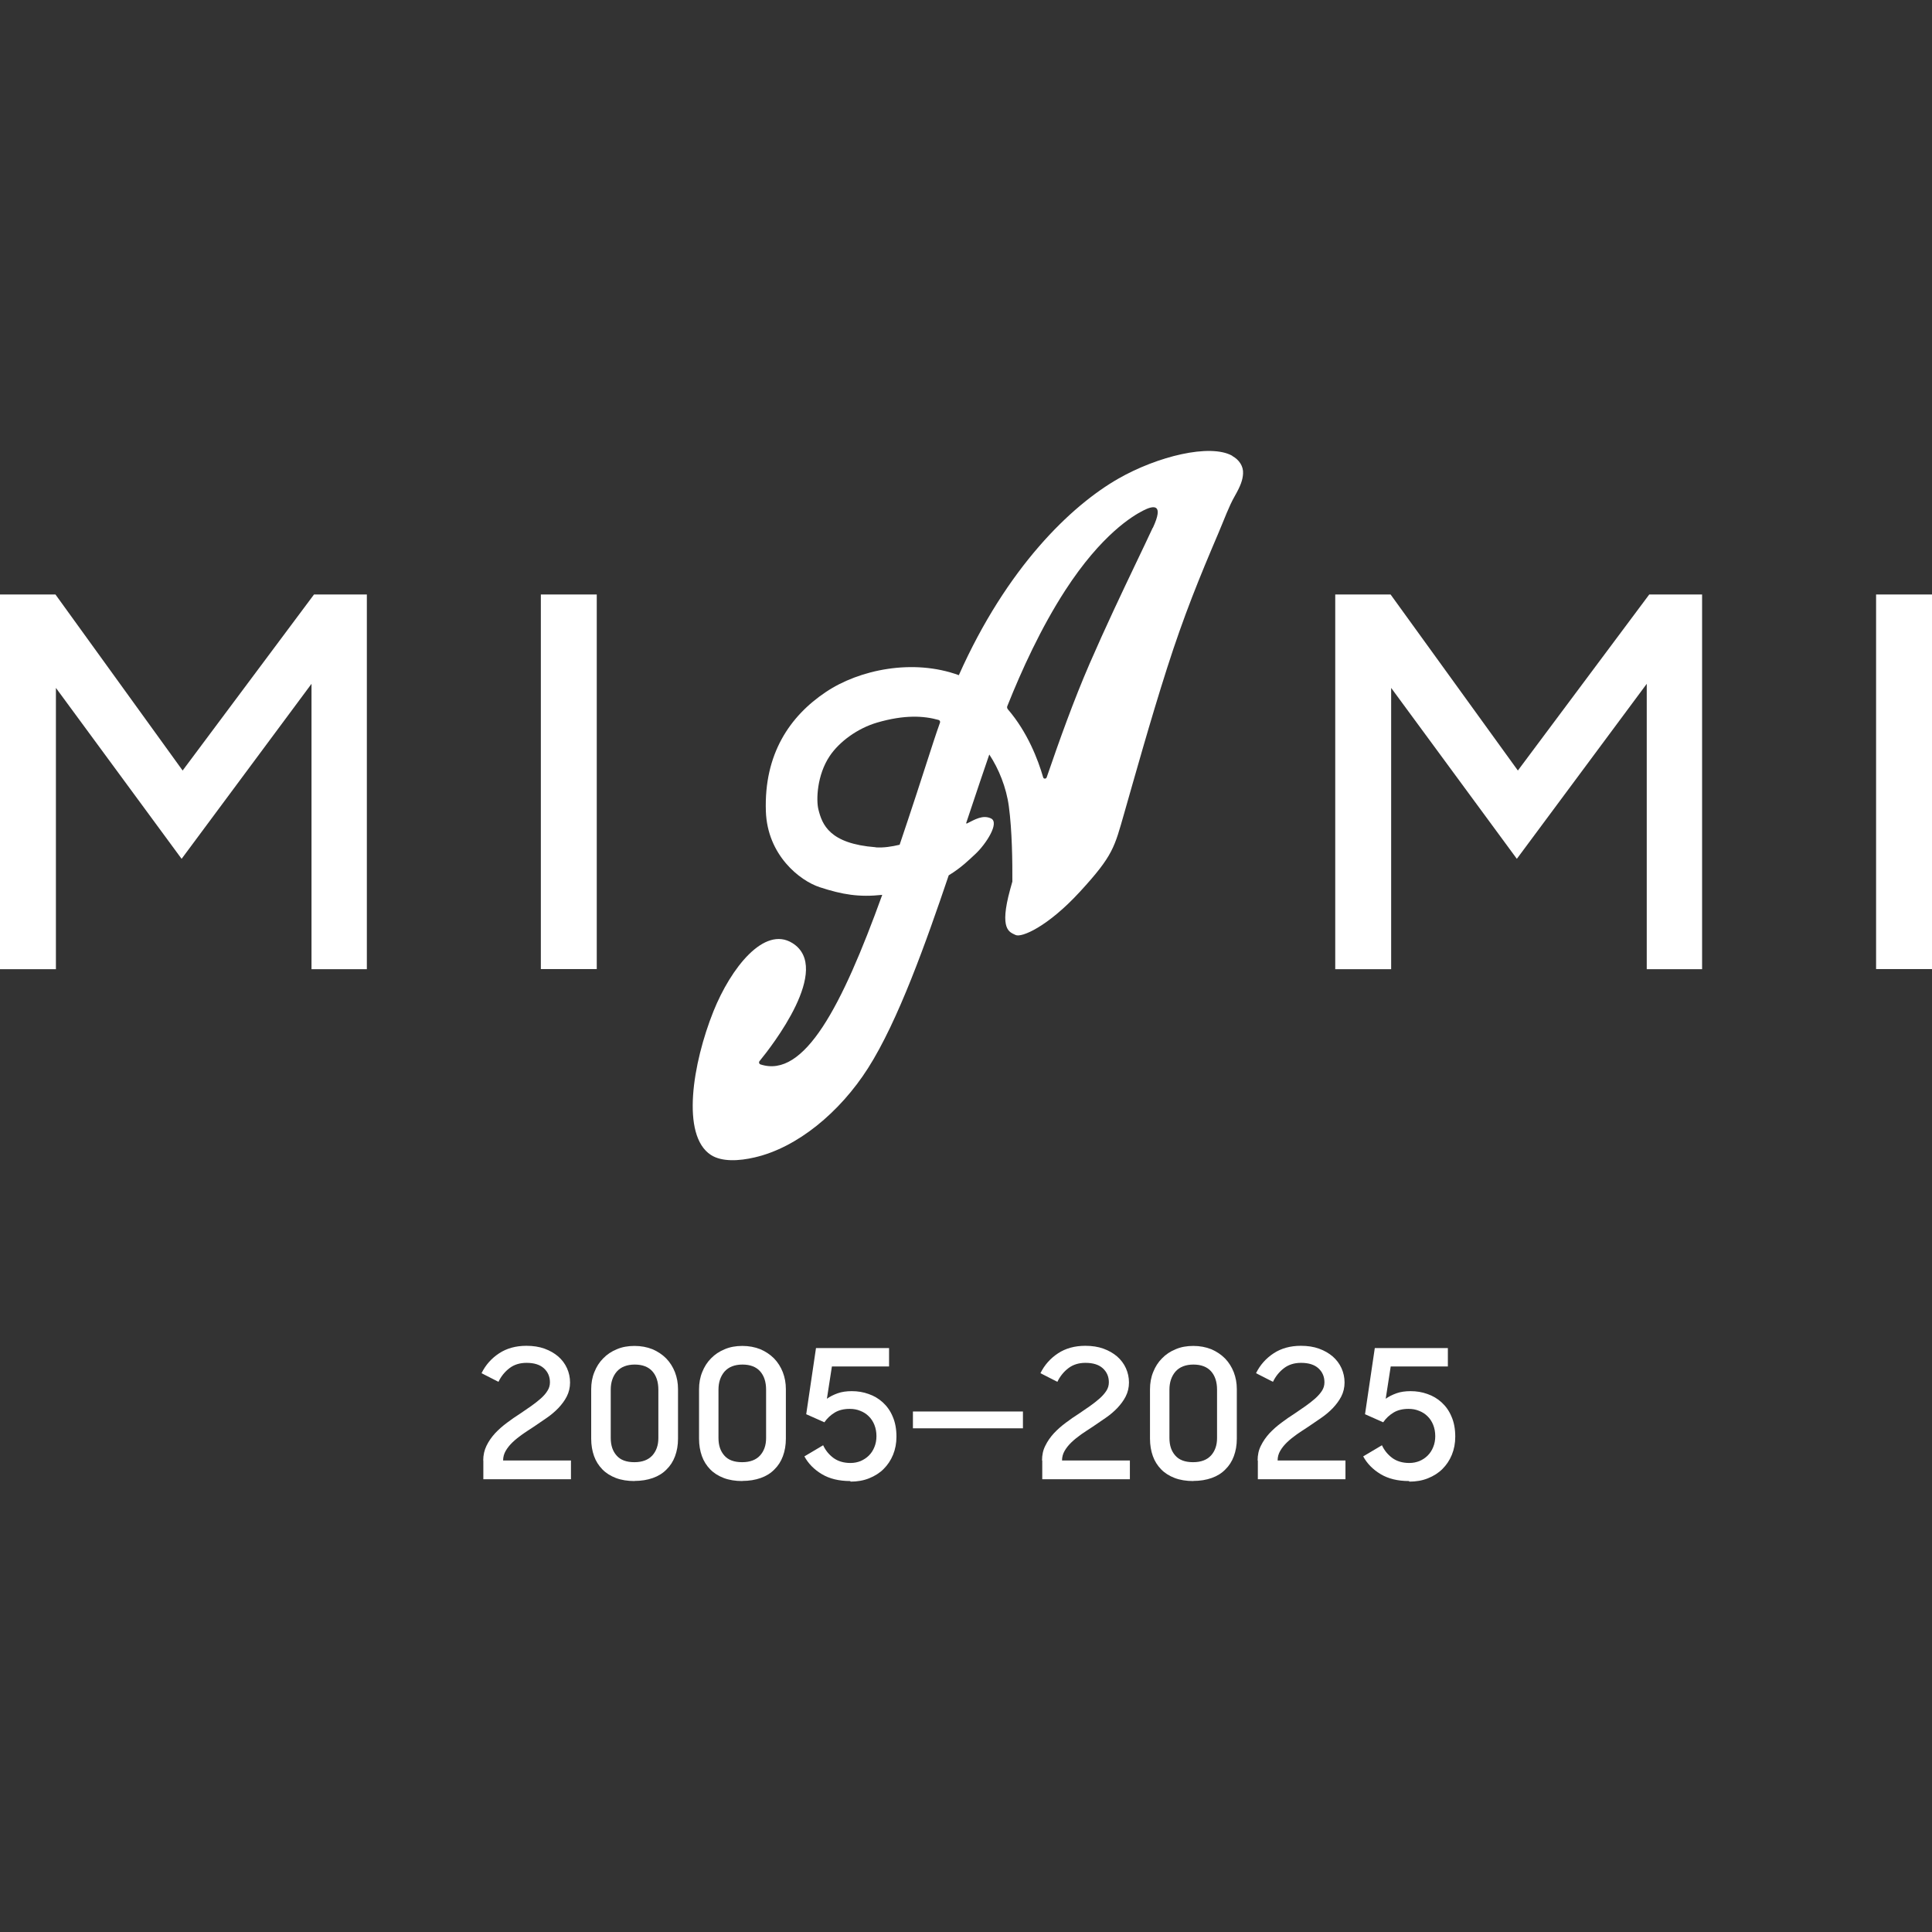
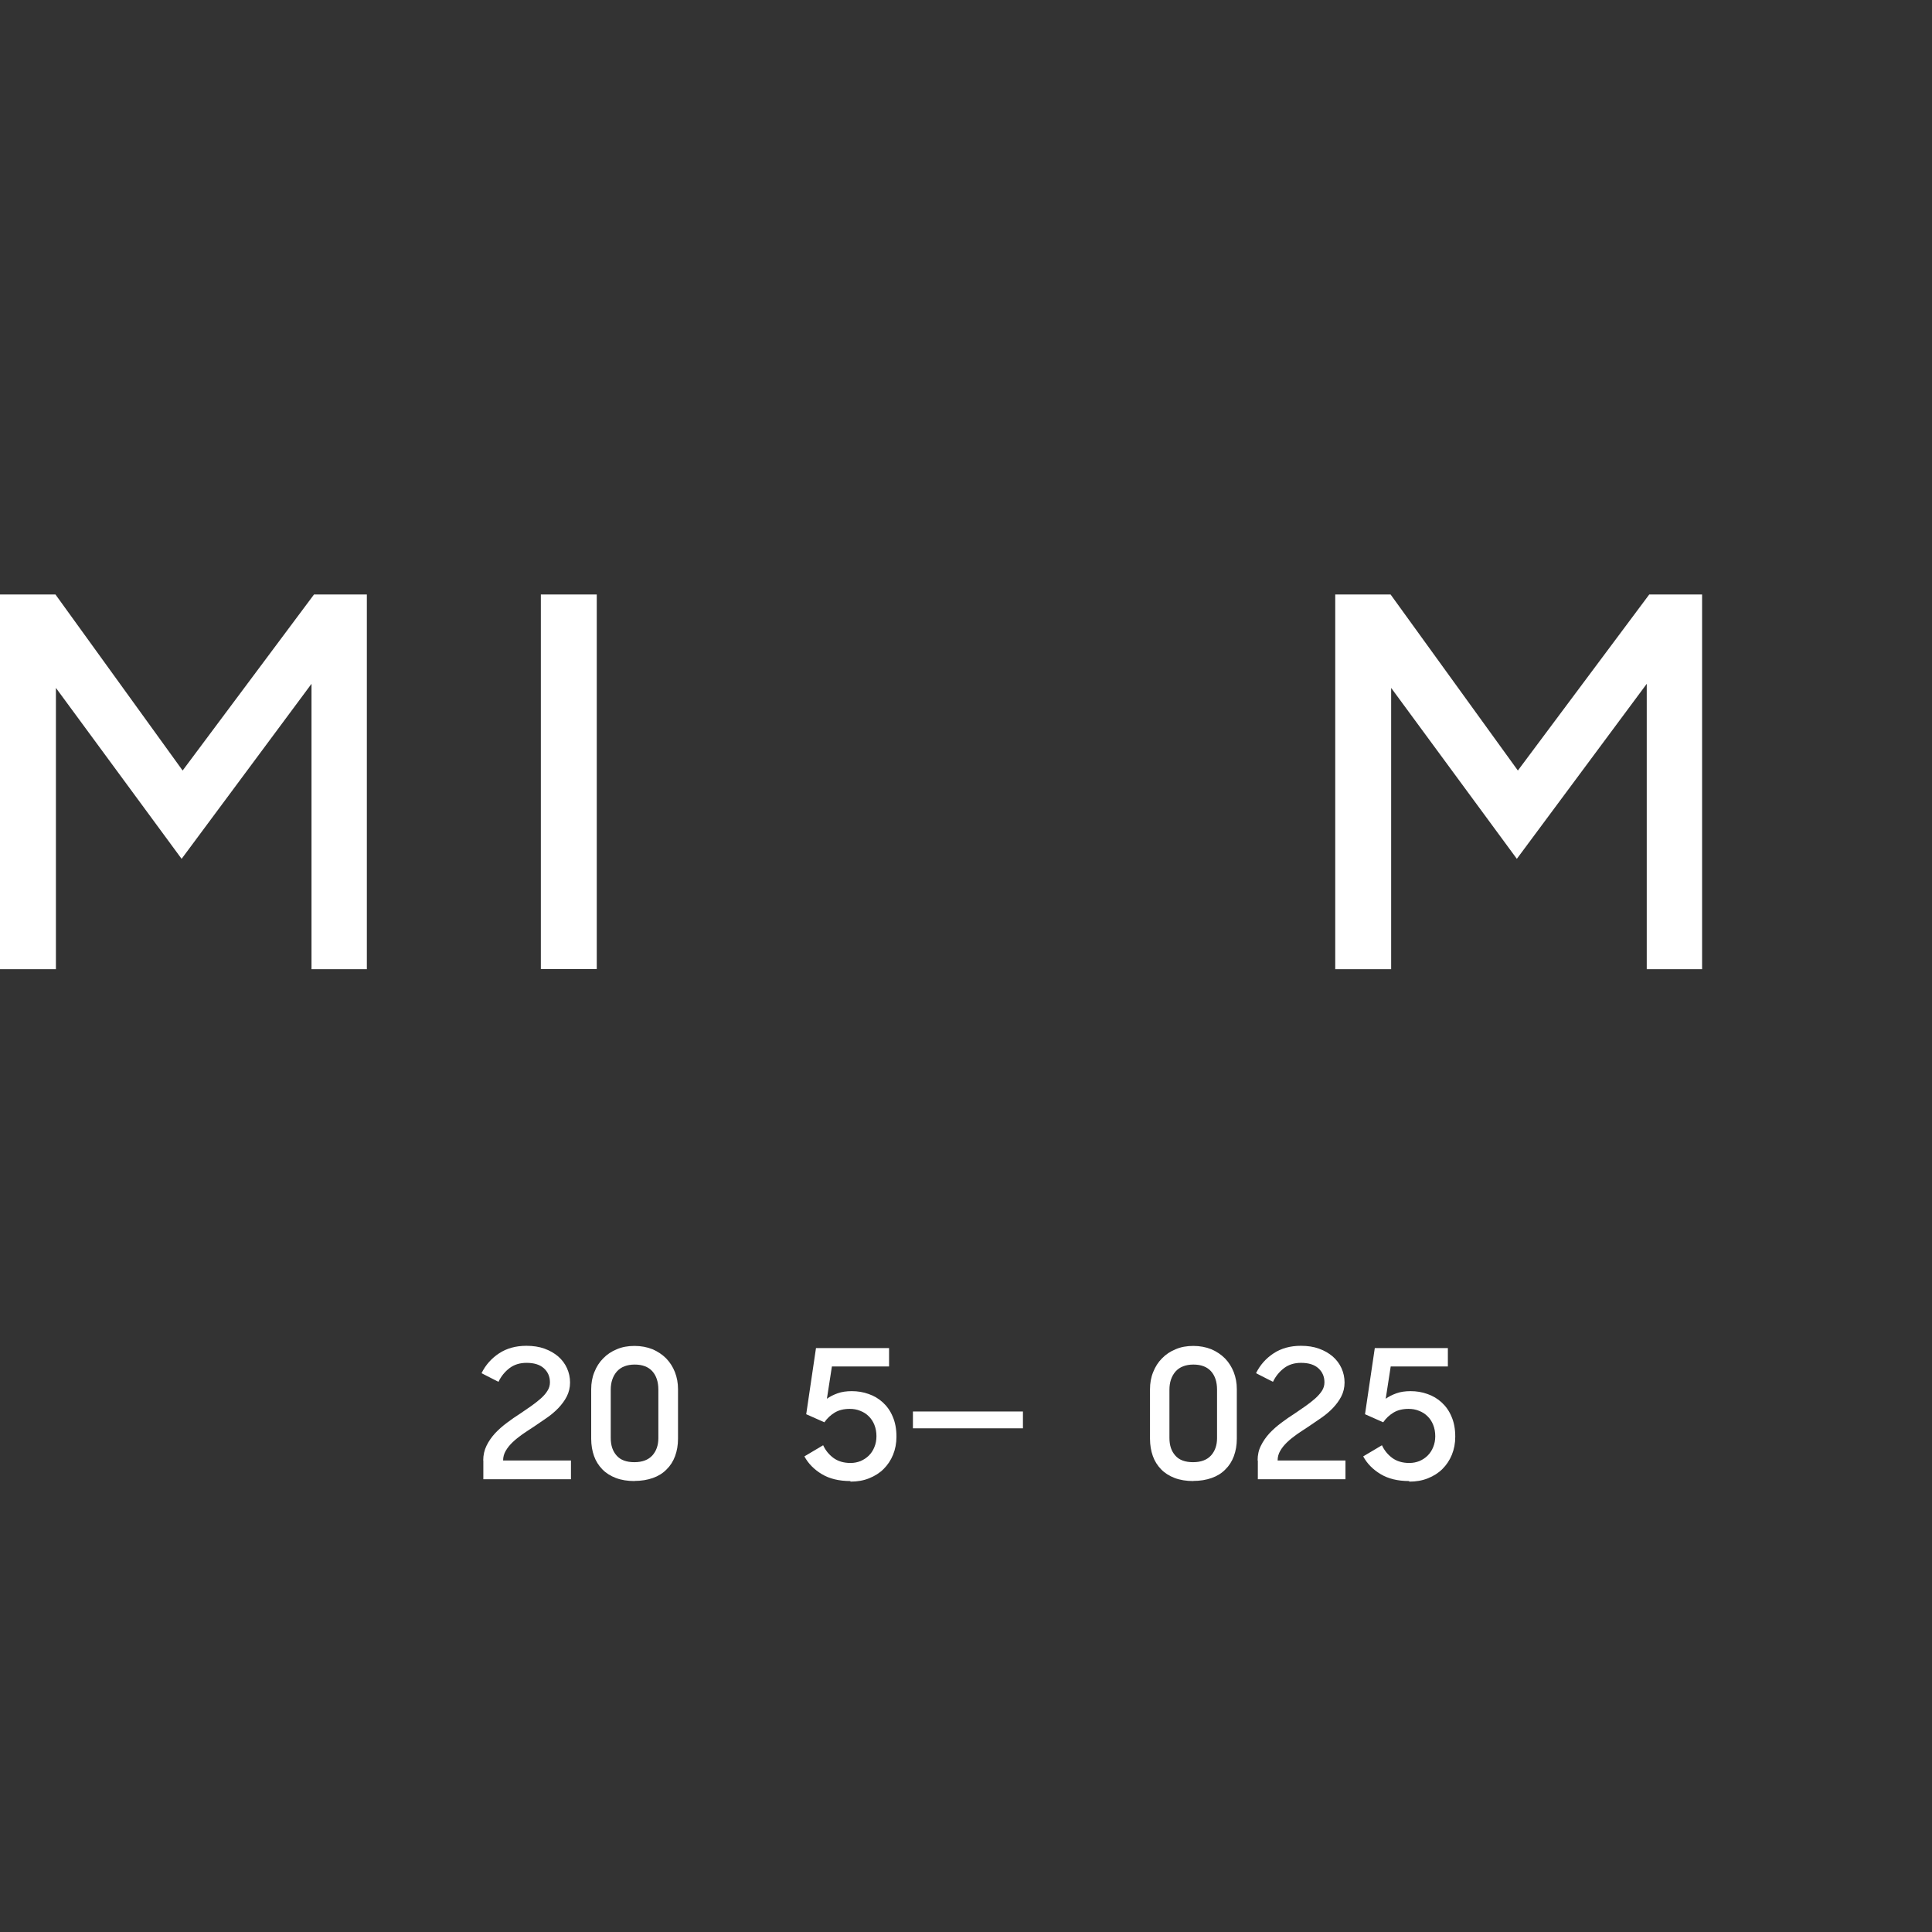
<svg xmlns="http://www.w3.org/2000/svg" id="Layer_2" data-name="Layer 2" viewBox="0 0 170 170">
  <rect x="0" y="0" width="170" height="170" fill="#333333" stroke="none" />
  <defs>
    <style>      .cls-1 {        fill: #fff;      }      .cls-2 {        fill: none;      }    </style>
  </defs>
  <g id="Layer_1-2" data-name="Layer 1">
    <g>
      <rect class="cls-2" width="170" height="170" />
      <g>
-         <path class="cls-1" d="M108.42,40.1c-1.94-1.08-6.56.04-10.02,2.02-4.16,2.38-9.81,7.81-14.03,17.29-4.02-1.47-8.75-.5-11.7,1.48-3.17,2.12-5.45,5.45-5.28,10.49.13,3.87,2.99,6.12,4.75,6.69,1.99.65,3.45.89,5.49.67-3.55,9.82-6.86,16.18-10.71,14.92-.13-.04-.17-.2-.08-.3,1.05-1.28,6.44-8.17,2.88-10.38-2.48-1.54-5.41,2.2-6.94,6-1.83,4.57-2.88,10.93-.22,12.65.97.62,2.49.53,3.85.21,3.74-.86,7.49-3.96,9.97-7.85,2.65-4.16,5.1-11.06,7.1-16.97,1.11-.67,1.83-1.4,2.34-1.87.91-.84,2.18-2.77,1.37-3.14-.72-.33-1.41.1-2.11.45-.03.02-.07-.02-.06-.05.92-2.76,1.65-4.93,2.03-6.02.83,1.25,1.5,2.9,1.72,4.56.29,2.13.32,4.95.31,6.62-.07.23-.13.46-.19.68-.99,3.6-.05,3.76.47,4.02.52.26,2.84-.73,5.67-3.81,2.94-3.2,3.03-3.9,3.9-6.93.87-3.03,2.27-8.07,3.76-12.73,1.49-4.66,2.86-8,4.52-11.89.52-1.22.93-2.37,1.43-3.24.53-.93.71-1.44.74-2,.04-.65-.35-1.22-.95-1.55M77.05,74.55c-4.06-.31-4.71-1.99-5.04-3.34-.2-.82-.13-3.01,1-4.69.84-1.25,2.43-2.43,4.17-2.94,2.4-.7,4.1-.6,5.41-.23.1.03.16.14.12.24-.19.53-.37,1.06-.55,1.61-1.03,3.2-2.03,6.26-3,9.13-.68.16-1.4.28-2.11.23M101.43,46.44c-.42.91-.94,1.99-1.55,3.27-1.16,2.43-2.6,5.46-4,8.68-1.41,3.25-2.65,6.72-3.78,10.01-.05.15-.27.15-.31,0-.45-1.55-1.37-3.97-3.1-5.98-.07-.08-.1-.2-.05-.3,1.26-3.16,2.96-6.88,5.09-10.17,3.2-4.94,5.95-6.56,6.85-7.02.91-.47,1.87-.65.86,1.52" />
        <polygon class="cls-1" points="0 52.31 4.88 52.31 16.07 67.8 27.63 52.31 32.28 52.31 32.28 85.28 27.41 85.28 27.41 60.17 15.98 75.57 4.92 60.53 4.92 85.28 0 85.28 0 52.31" />
        <rect class="cls-1" x="47.59" y="52.31" width="4.92" height="32.96" />
        <polygon class="cls-1" points="117.49 52.31 122.36 52.31 133.56 67.8 145.12 52.31 149.77 52.31 149.77 85.28 144.9 85.28 144.9 60.17 133.47 75.57 122.41 60.53 122.41 85.28 117.49 85.28 117.49 52.31" />
-         <rect class="cls-1" x="165.08" y="52.31" width="4.92" height="32.96" />
        <path class="cls-1" d="M42.52,128.51c0-.48.1-.91.29-1.3.19-.39.44-.75.75-1.09.31-.33.66-.64,1.05-.93.39-.29.77-.56,1.17-.81.33-.22.65-.44.96-.66.31-.22.59-.44.84-.66.25-.22.45-.45.59-.68.15-.23.22-.48.22-.75,0-.5-.18-.91-.53-1.23-.35-.32-.86-.48-1.53-.48-.58,0-1.08.15-1.49.46s-.74.71-.98,1.21l-1.49-.76c.36-.73.88-1.31,1.55-1.75.67-.44,1.47-.66,2.4-.66.59,0,1.12.08,1.59.25.47.17.87.4,1.21.69.33.29.59.63.77,1.03.18.4.27.82.27,1.26s-.1.86-.29,1.23c-.19.37-.44.7-.74,1.02-.3.31-.64.6-1.02.86-.38.26-.76.52-1.14.78-.35.22-.68.45-1.01.67-.32.23-.61.46-.86.7-.25.24-.45.49-.6.75-.15.26-.23.54-.23.85h5.97v1.65h-7.71v-1.65Z" />
        <path class="cls-1" d="M55.83,130.32c-.62,0-1.17-.09-1.64-.27-.47-.18-.87-.43-1.19-.76-.32-.33-.57-.72-.73-1.17-.16-.45-.25-.96-.25-1.52v-4.35c0-.55.09-1.06.28-1.52.18-.46.44-.87.78-1.21.33-.34.73-.61,1.2-.8.47-.2.98-.29,1.55-.29s1.11.1,1.58.29c.47.2.87.47,1.21.81.33.34.59.75.77,1.21.18.47.27.96.27,1.49v4.36c0,.57-.09,1.08-.26,1.54-.17.46-.42.85-.75,1.17-.32.33-.72.58-1.2.75-.48.17-1.02.26-1.62.26M55.82,128.66c.7,0,1.22-.2,1.58-.59.35-.39.53-.9.53-1.52v-4.27c0-.69-.18-1.23-.53-1.62-.35-.39-.87-.59-1.55-.59s-1.22.21-1.58.62c-.35.41-.53.94-.53,1.59v4.25c0,.65.17,1.16.52,1.55.34.39.86.58,1.56.58" />
-         <path class="cls-1" d="M65.32,130.32c-.62,0-1.17-.09-1.64-.27-.47-.18-.87-.43-1.19-.76-.32-.33-.57-.72-.73-1.17-.16-.45-.25-.96-.25-1.52v-4.35c0-.55.09-1.06.28-1.52.18-.46.44-.87.78-1.21.33-.34.73-.61,1.2-.8.47-.2.98-.29,1.55-.29s1.11.1,1.58.29c.47.2.87.47,1.21.81.33.34.59.75.77,1.21.18.47.27.96.27,1.49v4.36c0,.57-.09,1.08-.26,1.54-.17.46-.42.85-.75,1.17-.32.33-.72.58-1.2.75-.48.17-1.02.26-1.62.26M65.3,128.66c.7,0,1.22-.2,1.58-.59.35-.39.53-.9.53-1.52v-4.27c0-.69-.18-1.23-.53-1.62-.35-.39-.87-.59-1.55-.59s-1.22.21-1.58.62c-.35.41-.53.94-.53,1.59v4.25c0,.65.17,1.16.52,1.55.34.39.86.58,1.56.58" />
        <path class="cls-1" d="M74.82,130.32c-.99,0-1.83-.2-2.51-.61-.68-.41-1.19-.93-1.53-1.56l1.65-.98c.21.46.52.83.91,1.12.4.29.9.44,1.5.44.32,0,.61-.06.89-.17.27-.12.52-.28.72-.48.21-.21.37-.45.49-.75.12-.29.18-.61.18-.96s-.06-.69-.18-.99c-.12-.3-.29-.56-.5-.76-.21-.21-.46-.37-.75-.48-.29-.12-.59-.17-.92-.17-.53,0-.97.11-1.33.33-.36.22-.66.5-.9.85l-1.6-.71.86-5.82h6.43v1.62h-5.03l-.44,2.84c.26-.19.58-.35.94-.48.36-.13.78-.19,1.25-.19.52,0,1.01.08,1.48.25.47.16.89.41,1.25.74.36.33.66.74.87,1.25.22.5.33,1.09.33,1.77,0,.57-.1,1.1-.3,1.59-.2.49-.48.9-.83,1.25-.35.35-.78.62-1.28.82-.5.2-1.04.29-1.63.29" />
        <rect class="cls-1" x="80.33" y="124.2" width="9.68" height="1.48" />
-         <path class="cls-1" d="M91.69,128.51c0-.48.09-.91.29-1.3.19-.39.44-.75.75-1.09.31-.33.66-.64,1.05-.93.39-.29.77-.56,1.17-.81.33-.22.65-.44.96-.66.31-.22.59-.44.84-.66.25-.22.45-.45.6-.68.15-.23.22-.48.22-.75,0-.5-.18-.91-.53-1.23-.35-.32-.86-.48-1.53-.48-.58,0-1.08.15-1.49.46-.41.31-.74.71-.98,1.21l-1.49-.76c.36-.73.88-1.31,1.55-1.75s1.47-.66,2.4-.66c.59,0,1.12.08,1.59.25.47.17.87.4,1.21.69.33.29.59.63.77,1.03.18.4.27.82.27,1.26s-.1.86-.29,1.23c-.19.37-.44.7-.74,1.02-.3.31-.64.6-1.02.86-.38.26-.76.52-1.14.78-.35.22-.68.45-1.01.67-.32.23-.61.46-.86.7-.25.24-.45.49-.6.75-.15.26-.23.54-.23.85h5.97v1.65h-7.71v-1.65Z" />
        <path class="cls-1" d="M105,130.32c-.62,0-1.17-.09-1.64-.27-.47-.18-.87-.43-1.19-.76-.32-.33-.57-.72-.73-1.17-.16-.45-.25-.96-.25-1.52v-4.35c0-.55.09-1.06.28-1.52.18-.46.44-.87.78-1.21.33-.34.73-.61,1.2-.8.47-.2.98-.29,1.55-.29s1.11.1,1.58.29c.47.2.87.47,1.21.81.33.34.59.75.77,1.21.18.47.27.96.27,1.49v4.36c0,.57-.09,1.08-.26,1.54-.17.46-.42.85-.75,1.17-.32.33-.72.58-1.2.75-.48.17-1.02.26-1.62.26M104.98,128.66c.7,0,1.22-.2,1.58-.59.35-.39.53-.9.53-1.52v-4.27c0-.69-.18-1.23-.53-1.62-.35-.39-.87-.59-1.55-.59s-1.22.21-1.58.62c-.35.41-.53.94-.53,1.59v4.25c0,.65.17,1.16.52,1.55.34.39.86.58,1.56.58" />
        <path class="cls-1" d="M110.66,128.51c0-.48.09-.91.29-1.3.19-.39.44-.75.75-1.09.31-.33.66-.64,1.05-.93.39-.29.77-.56,1.17-.81.33-.22.65-.44.96-.66.31-.22.59-.44.84-.66.25-.22.45-.45.6-.68.15-.23.22-.48.22-.75,0-.5-.18-.91-.53-1.23-.35-.32-.86-.48-1.53-.48-.58,0-1.08.15-1.49.46-.41.31-.74.71-.98,1.21l-1.49-.76c.36-.73.88-1.31,1.55-1.75s1.47-.66,2.4-.66c.59,0,1.12.08,1.59.25.47.17.87.4,1.21.69.33.29.59.63.77,1.03.18.4.27.82.27,1.26s-.1.86-.29,1.23c-.19.37-.44.7-.74,1.02-.3.31-.64.6-1.02.86-.38.26-.76.52-1.14.78-.35.22-.68.45-1.01.67-.32.23-.61.46-.86.7-.25.24-.45.49-.6.75-.15.26-.23.54-.23.85h5.97v1.65h-7.71v-1.65Z" />
        <path class="cls-1" d="M123.99,130.32c-.99,0-1.83-.2-2.51-.61s-1.19-.93-1.53-1.56l1.65-.98c.21.46.52.83.91,1.12.4.29.9.44,1.5.44.32,0,.61-.06.89-.17.28-.12.52-.28.72-.48.21-.21.37-.45.49-.75.12-.29.18-.61.18-.96s-.06-.69-.18-.99c-.12-.3-.29-.56-.5-.76-.21-.21-.46-.37-.75-.48-.29-.12-.59-.17-.92-.17-.53,0-.97.11-1.33.33-.36.22-.66.5-.9.85l-1.6-.71.86-5.82h6.43v1.62h-5.03l-.44,2.84c.26-.19.58-.35.94-.48.36-.13.78-.19,1.25-.19.52,0,1.01.08,1.48.25.47.16.89.41,1.25.74.36.33.66.74.87,1.25.22.5.33,1.09.33,1.77,0,.57-.1,1.1-.3,1.59-.2.49-.48.9-.83,1.25-.35.35-.78.62-1.28.82-.5.2-1.04.29-1.63.29" />
      </g>
    </g>
  </g>
</svg>